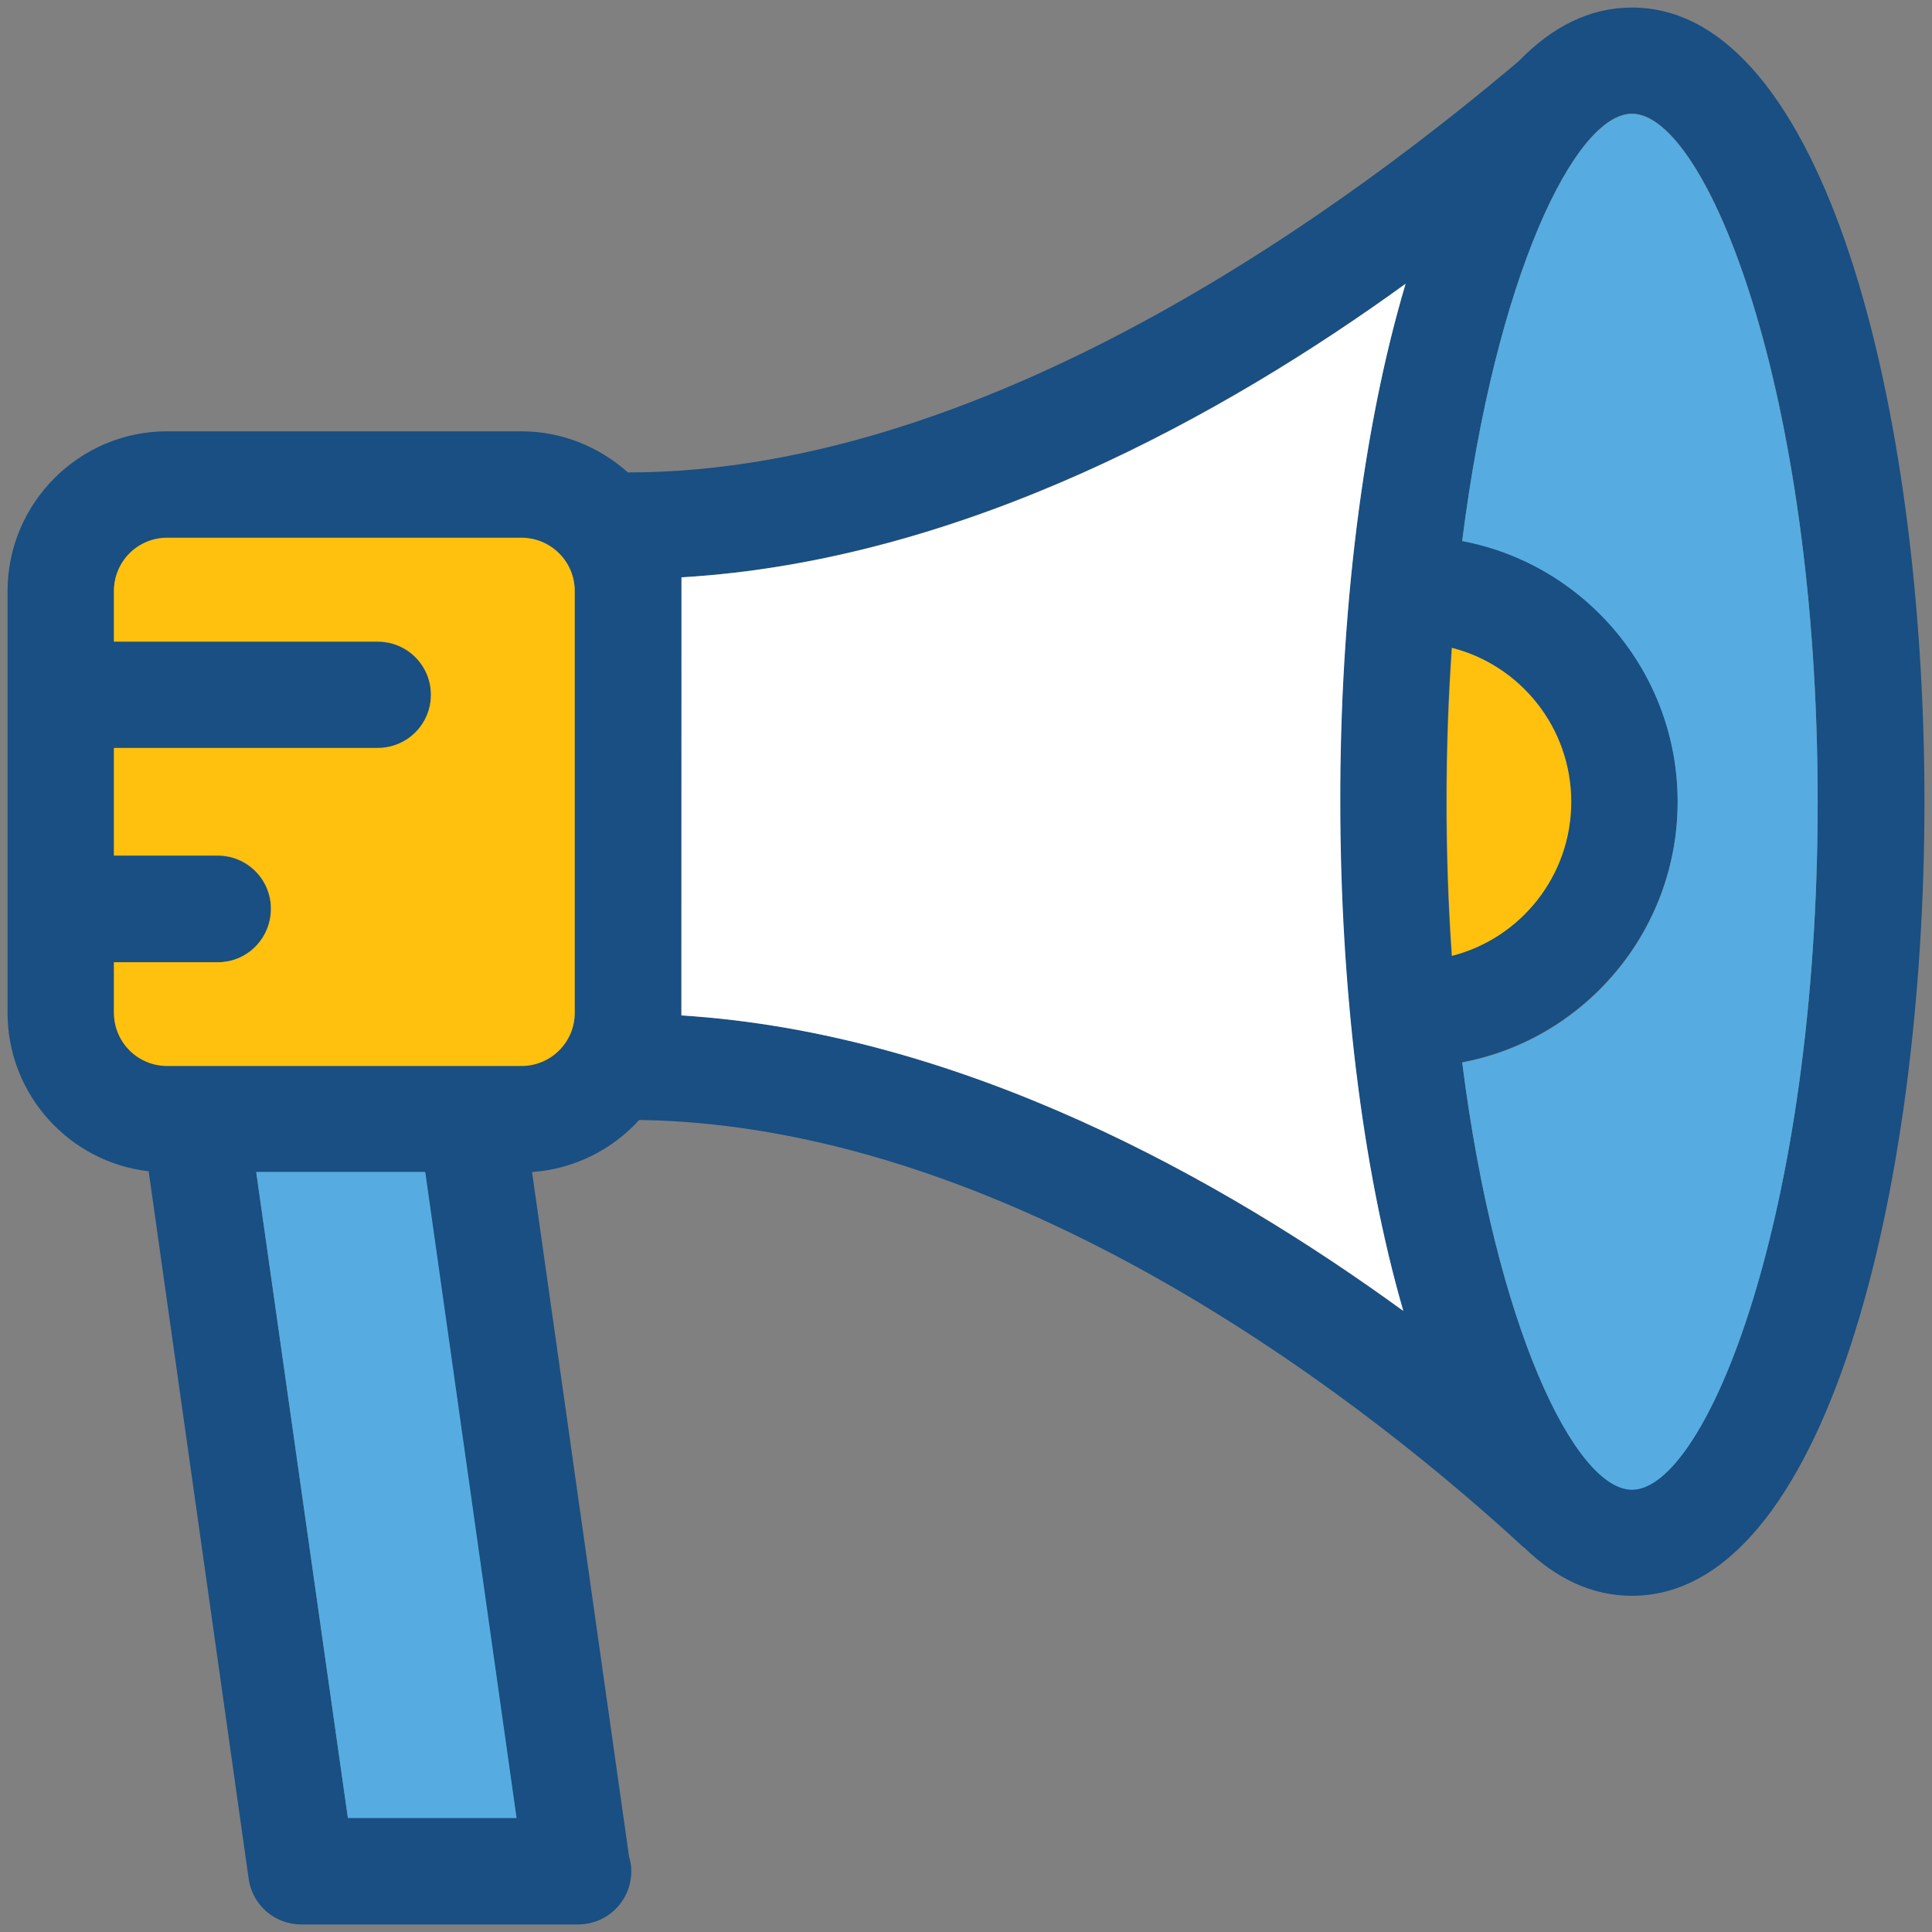
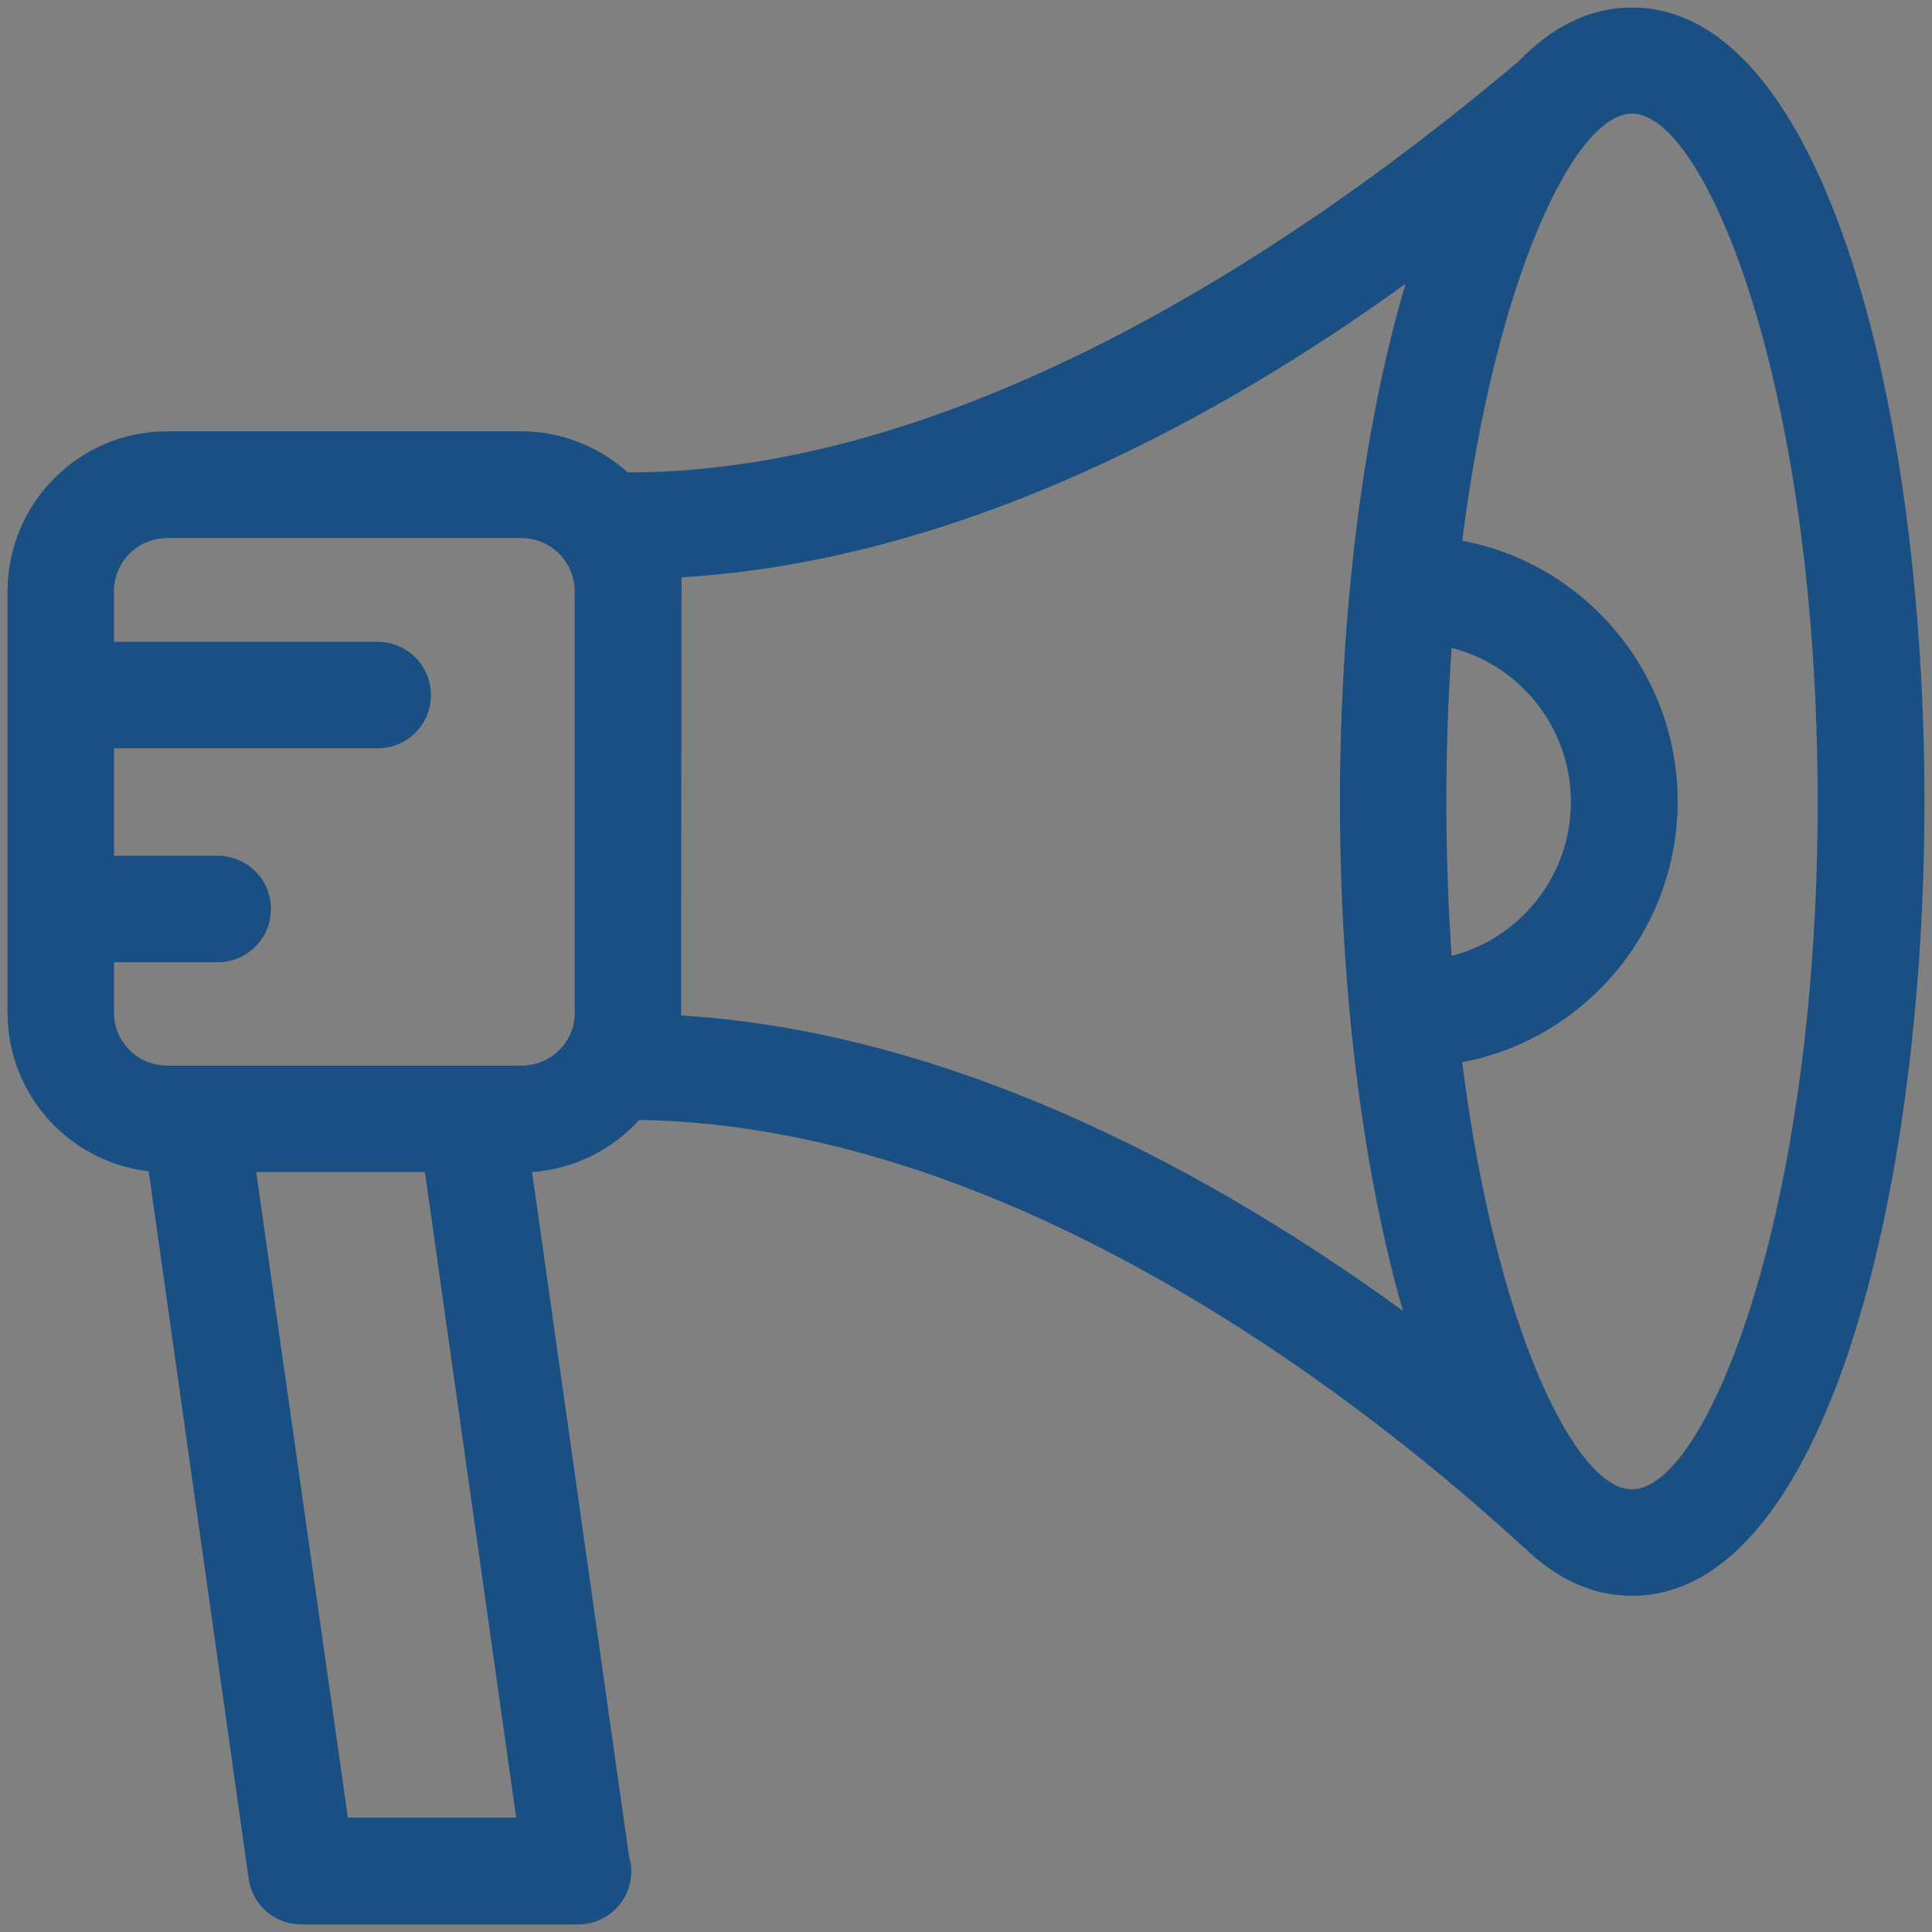
<svg xmlns="http://www.w3.org/2000/svg" id="Layer_1" enable-background="new 0 0 512 512" height="512" viewBox="0 0 512 512" width="512">
  <rect x="0" y="0" width="512" height="512" fill="#808080" stroke="none" />
  <g>
    <path d="m432.5 2c-11.2 0-21.2 5.1-30 14.2-40.5 34.2-137.7 109-236.1 109-7.5-6.7-17.4-10.9-28.2-10.9h-93.9c-23.3 0-42.3 19-42.3 42.4v111.7c0 21.7 16.4 39.6 37.4 42l26.5 187.5c1 7 6.9 12.1 14 12.1h73.2.1c7.8 0 14.1-6.3 14.1-14.1 0-1.4-.2-2.7-.6-3.9l-25.7-181.4c11.2-.8 21.2-5.9 28.4-13.8 102.3 1.5 198 79.7 234.3 113.2h.1c8.5 8.3 18 12.9 28.7 12.9 50.9 0 77.5-105.9 77.5-210.5s-26.6-210.4-77.5-210.4zm-49.2 210.5c0-14.3.5-27.9 1.4-40.8 18.1 4.6 31.6 21.1 31.6 40.8s-13.5 36.2-31.6 40.8c-.9-12.9-1.4-26.6-1.4-40.8zm-291.1 269.3-24.3-171.2h44.7l24.2 171.1h-44.6zm46-199.4h-93.9c-7.8 0-14.1-6.3-14.1-14.1v-13.3h27.5c7.8 0 14.1-6.3 14.1-14.1s-6.3-14.1-14.1-14.1h-27.5v-28.5h69.9c7.8 0 14.1-6.3 14.1-14.1s-6.3-14.1-14.1-14.1h-69.9v-13.4c0-7.8 6.3-14.1 14.1-14.1h93.9c7.8 0 14.1 6.3 14.1 14.1v111.7c.1 7.7-6.3 14-14.1 14zm42.4-129.4c74.9-4.5 144.3-43.4 191.9-77.8-11.5 38.6-17.4 88.1-17.4 137.3 0 48.2 5.7 96.6 16.7 134.9-48-34.9-117-73.7-191.3-78.3 0-.3.1-116.1.1-116.1zm251.9 241.7c-15.1 0-36.2-43.2-45-113.2 32.4-6.1 57.1-34.8 57.1-69.1s-24.6-63-57.1-69.1c8.9-70 29.9-113.2 45-113.2 19.6 0 49.2 72.7 49.2 182.3s-29.6 182.3-49.2 182.3z" fill="#194f82" />
-     <path d="m138.2 142.5h-93.9c-7.8 0-14.1 6.3-14.1 14.1v13.4h69.9c7.8 0 14.1 6.3 14.1 14.1s-6.3 14.1-14.1 14.1h-69.9v28.5h27.5c7.8 0 14.1 6.3 14.1 14.1s-6.2 14.2-14 14.2h-27.6v13.4c0 7.8 6.3 14.1 14.1 14.1h93.9c7.8 0 14.1-6.3 14.1-14.1v-111.7c.1-7.8-6.3-14.2-14.1-14.2z" fill="#ffc10d" />
-     <path d="m372.5 75.2c-47.6 34.5-117 73.4-191.9 77.8v116.1c74.3 4.7 143.3 43.4 191.3 78.3-11.1-38.3-16.7-86.7-16.7-134.9-.1-49.2 5.8-98.7 17.3-137.3z" fill="#fff" />
-     <path d="m67.9 310.6 24.3 171.2h44.7l-24.2-171.2z" fill="#56ace0" />
-     <path d="m432.5 30.2c-15.1 0-36.2 43.2-45 113.2 32.4 6.1 57.1 34.8 57.1 69.1s-24.6 63-57.1 69.1c8.9 70 29.9 113.2 45 113.2 19.6 0 49.2-72.7 49.2-182.3s-29.6-182.3-49.2-182.3z" fill="#56ace0" />
-     <path d="m416.4 212.5c0-19.7-13.5-36.2-31.6-40.8-.9 12.9-1.4 26.6-1.4 40.8s.5 27.9 1.4 40.8c18.1-4.6 31.6-21.1 31.6-40.8z" fill="#ffc10d" />
  </g>
</svg>